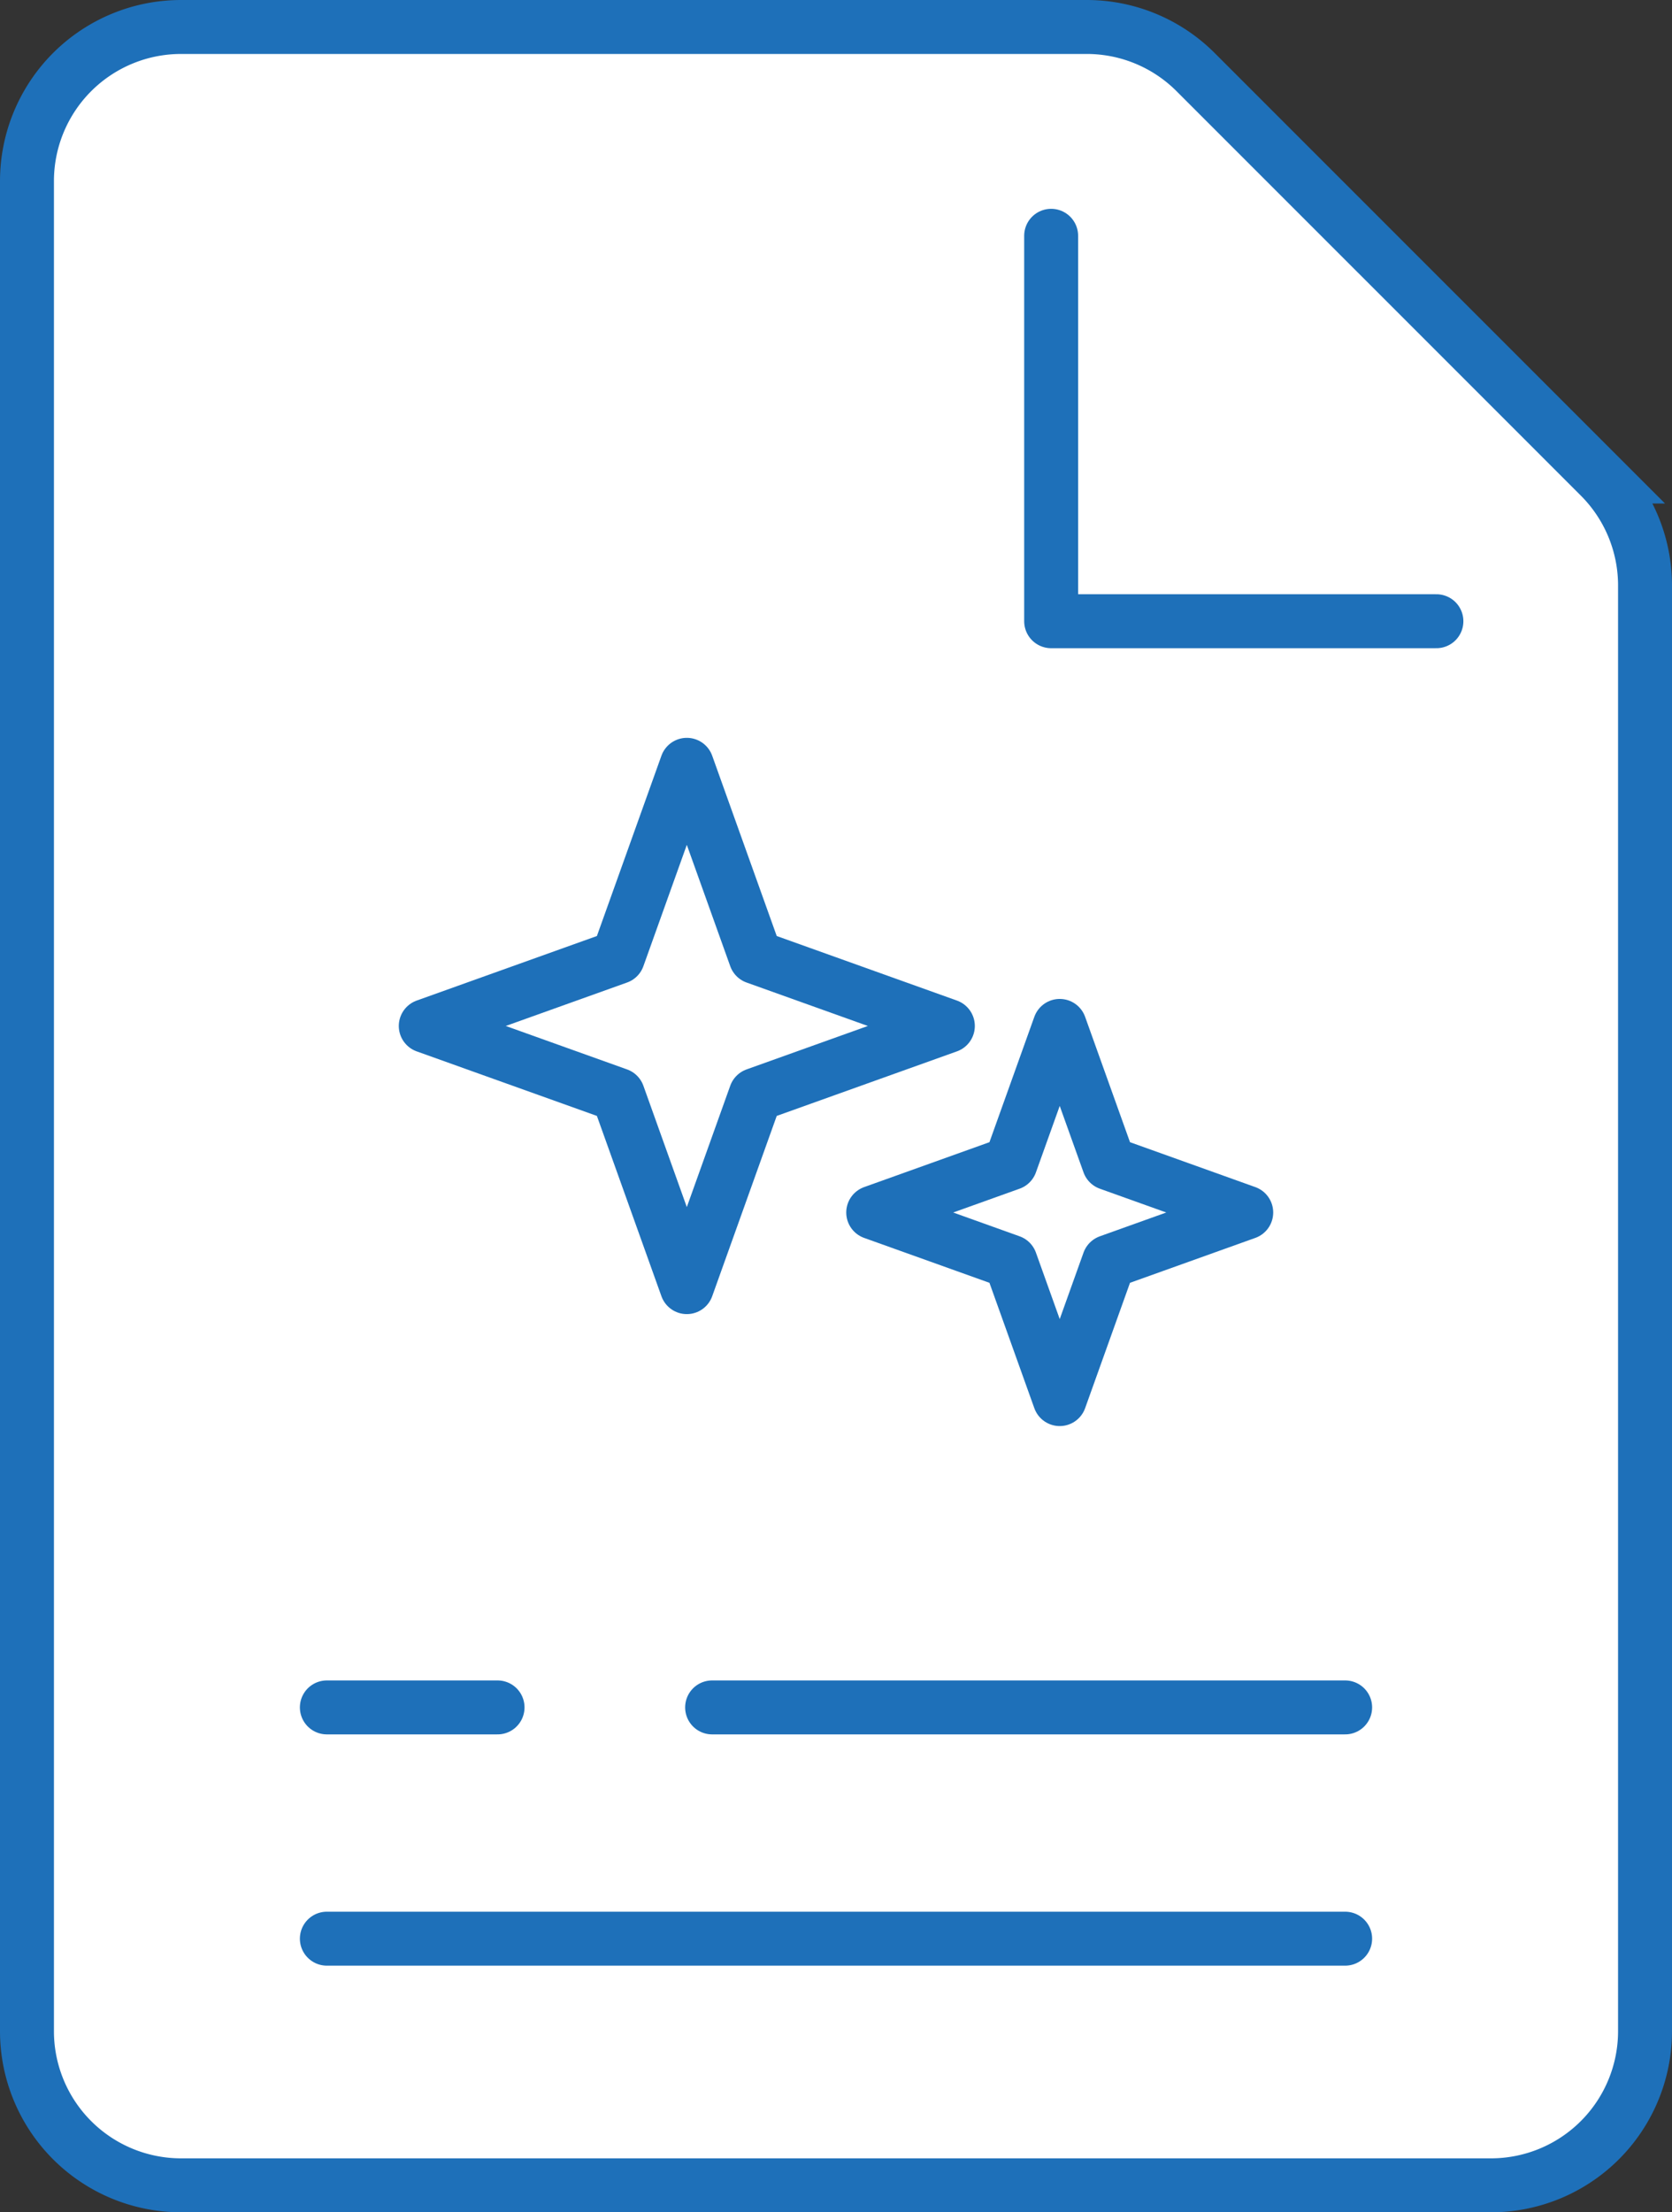
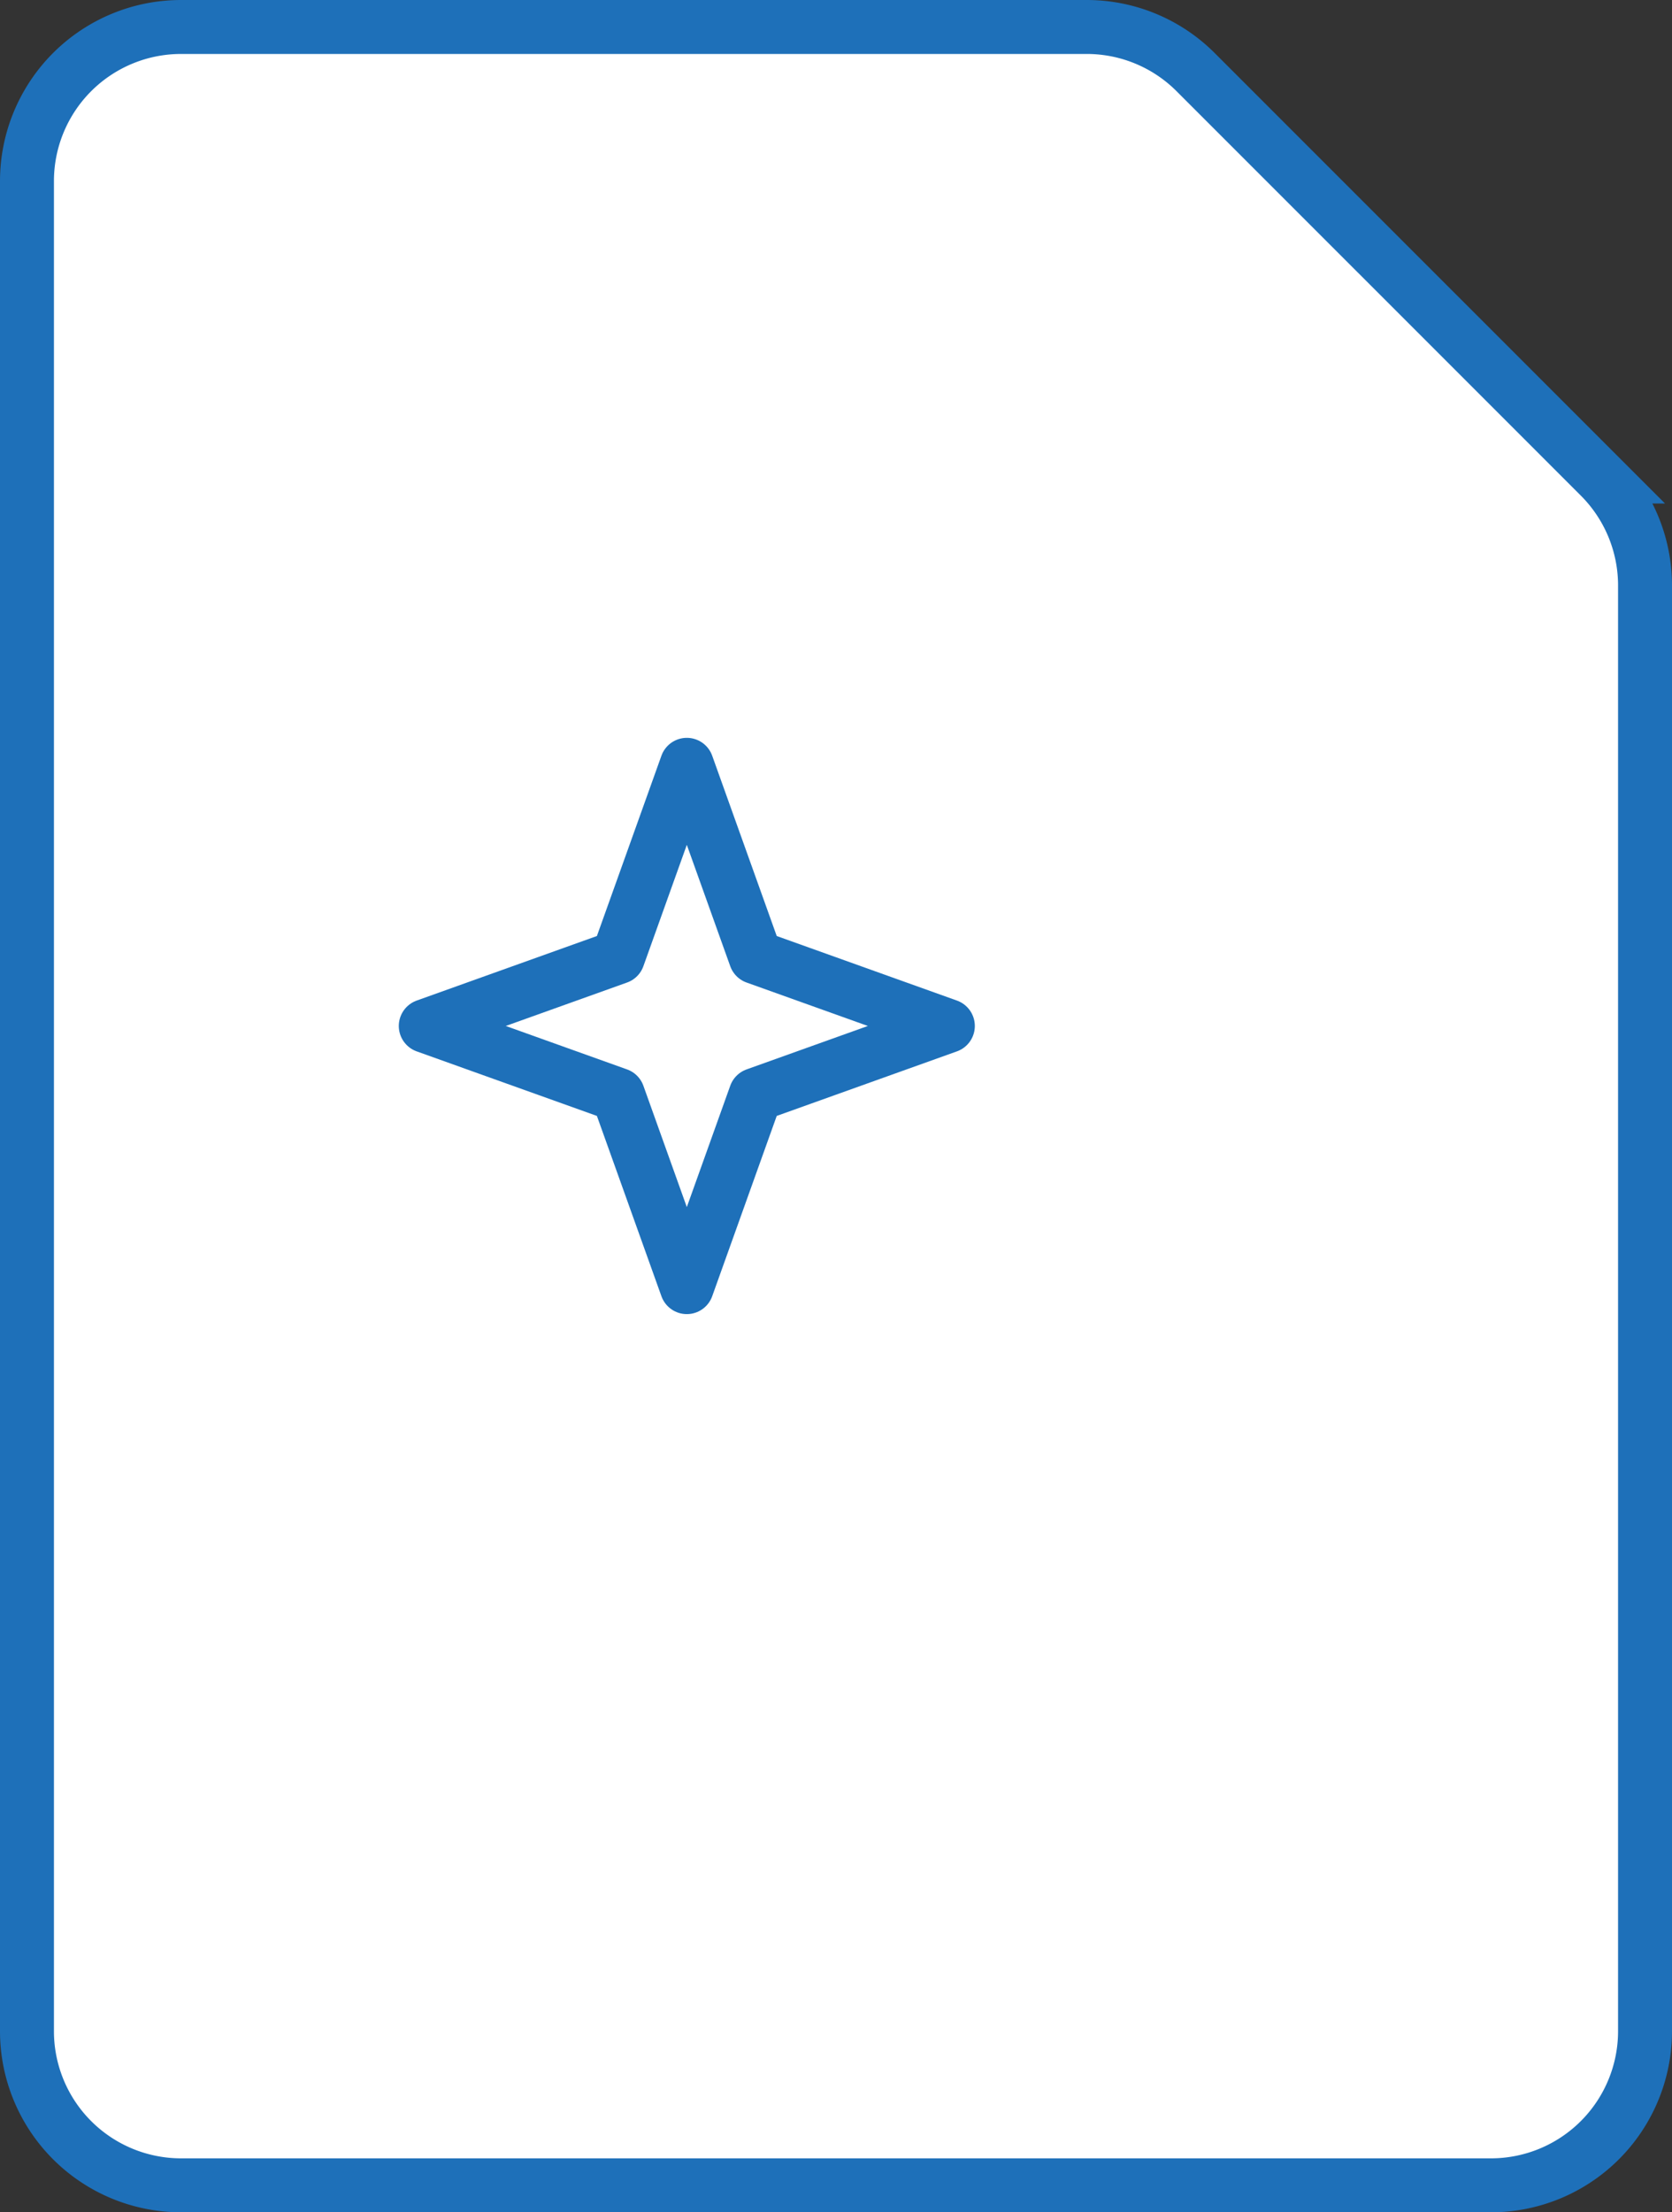
<svg xmlns="http://www.w3.org/2000/svg" width="31" height="41" viewBox="0 0 31 41">
  <rect x="0" y="0" width="31" height="41" fill="#333333" stroke="none" />
  <g id="JSON_Beautifier" data-name="JSON Beautifier" transform="translate(-122.375 -119.333)">
    <g id="Group_2960" data-name="Group 2960" transform="translate(122.875 119.833)">
      <g id="Group_2958" data-name="Group 2958">
        <g id="Group_2957" data-name="Group 2957">
          <path id="Path_1799" data-name="Path 1799" d="M150.018,159.833H125.732a2.857,2.857,0,0,1-2.857-2.857V122.69a2.857,2.857,0,0,1,2.857-2.857h16.793a2.854,2.854,0,0,1,2.019.838l7.494,7.493a2.857,2.857,0,0,1,.837,2.021v26.792A2.857,2.857,0,0,1,150.018,159.833Z" transform="translate(-122.875 -119.833)" fill="#fff" stroke="#1e70b9" stroke-miterlimit="10" stroke-width="1" />
-           <path id="Path_1800" data-name="Path 1800" d="M139.49,123.219v7.143h7.143" transform="translate(-120.501 -119.349)" fill="none" stroke="#1e70b9" stroke-linecap="round" stroke-linejoin="round" stroke-width="1" />
          <g id="Group_2956" data-name="Group 2956" transform="translate(5.56 31.143)">
-             <line id="Line_385" data-name="Line 385" x2="18.88" transform="translate(0 4.286)" fill="none" stroke="#1e70b9" stroke-linecap="round" stroke-miterlimit="10" stroke-width="1" />
-             <line id="Line_386" data-name="Line 386" x2="11.737" transform="translate(7.143)" fill="none" stroke="#1e70b9" stroke-linecap="round" stroke-miterlimit="10" stroke-width="1" />
-             <line id="Line_387" data-name="Line 387" x2="3.165" fill="none" stroke="#1e70b9" stroke-linecap="round" stroke-miterlimit="10" stroke-width="1" />
-           </g>
+             </g>
        </g>
      </g>
      <g id="Group_2959" data-name="Group 2959" transform="translate(7.394 13.674)">
        <path id="Path_1801" data-name="Path 1801" d="M134.185,141.478l-1.276-3.564-3.564-1.276,3.564-1.276,1.276-3.564,1.276,3.564,3.564,1.276-3.564,1.276Z" transform="translate(-129.345 -131.798)" fill="#fff" stroke="#1e70b9" stroke-linejoin="round" stroke-width="1" />
-         <path id="Path_1802" data-name="Path 1802" d="M140.062,142.948l-.912-2.546-2.546-.912,2.546-.912.912-2.546.912,2.546,2.546.912-2.546.912Z" transform="translate(-128.308 -131.193)" fill="#fff" stroke="#1e70b9" stroke-linejoin="round" stroke-width="1" />
      </g>
    </g>
  </g>
</svg>